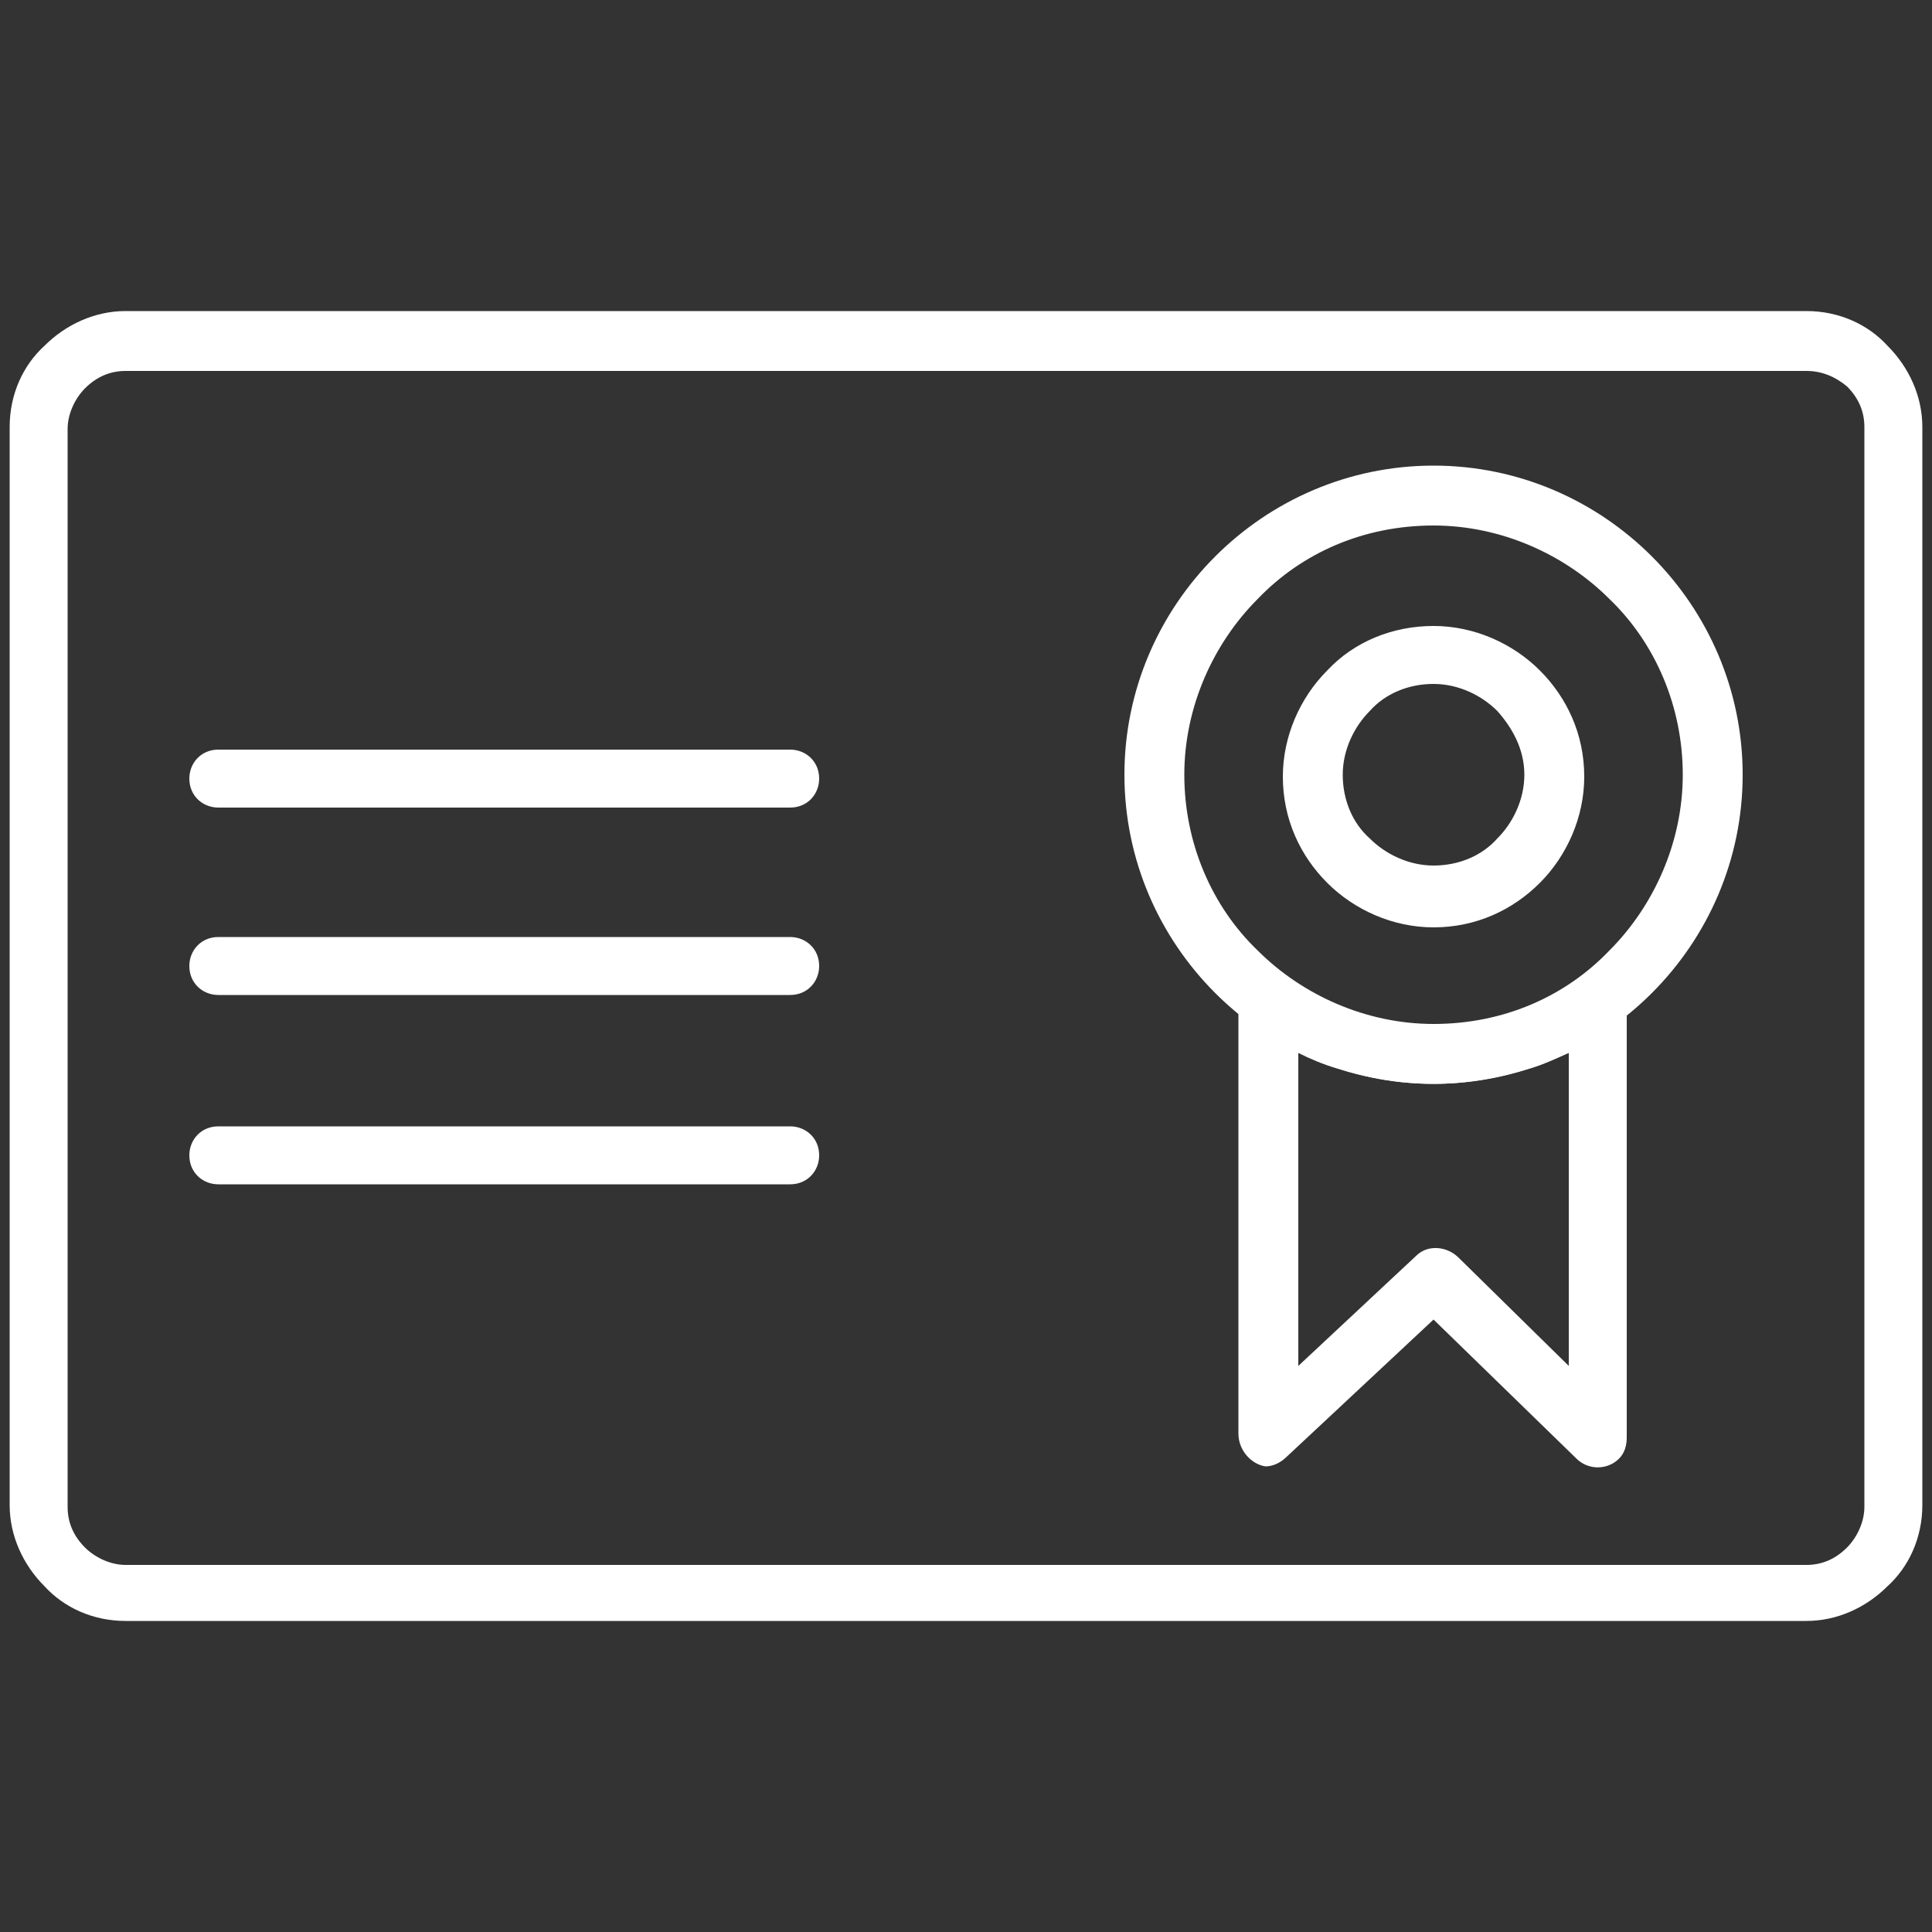
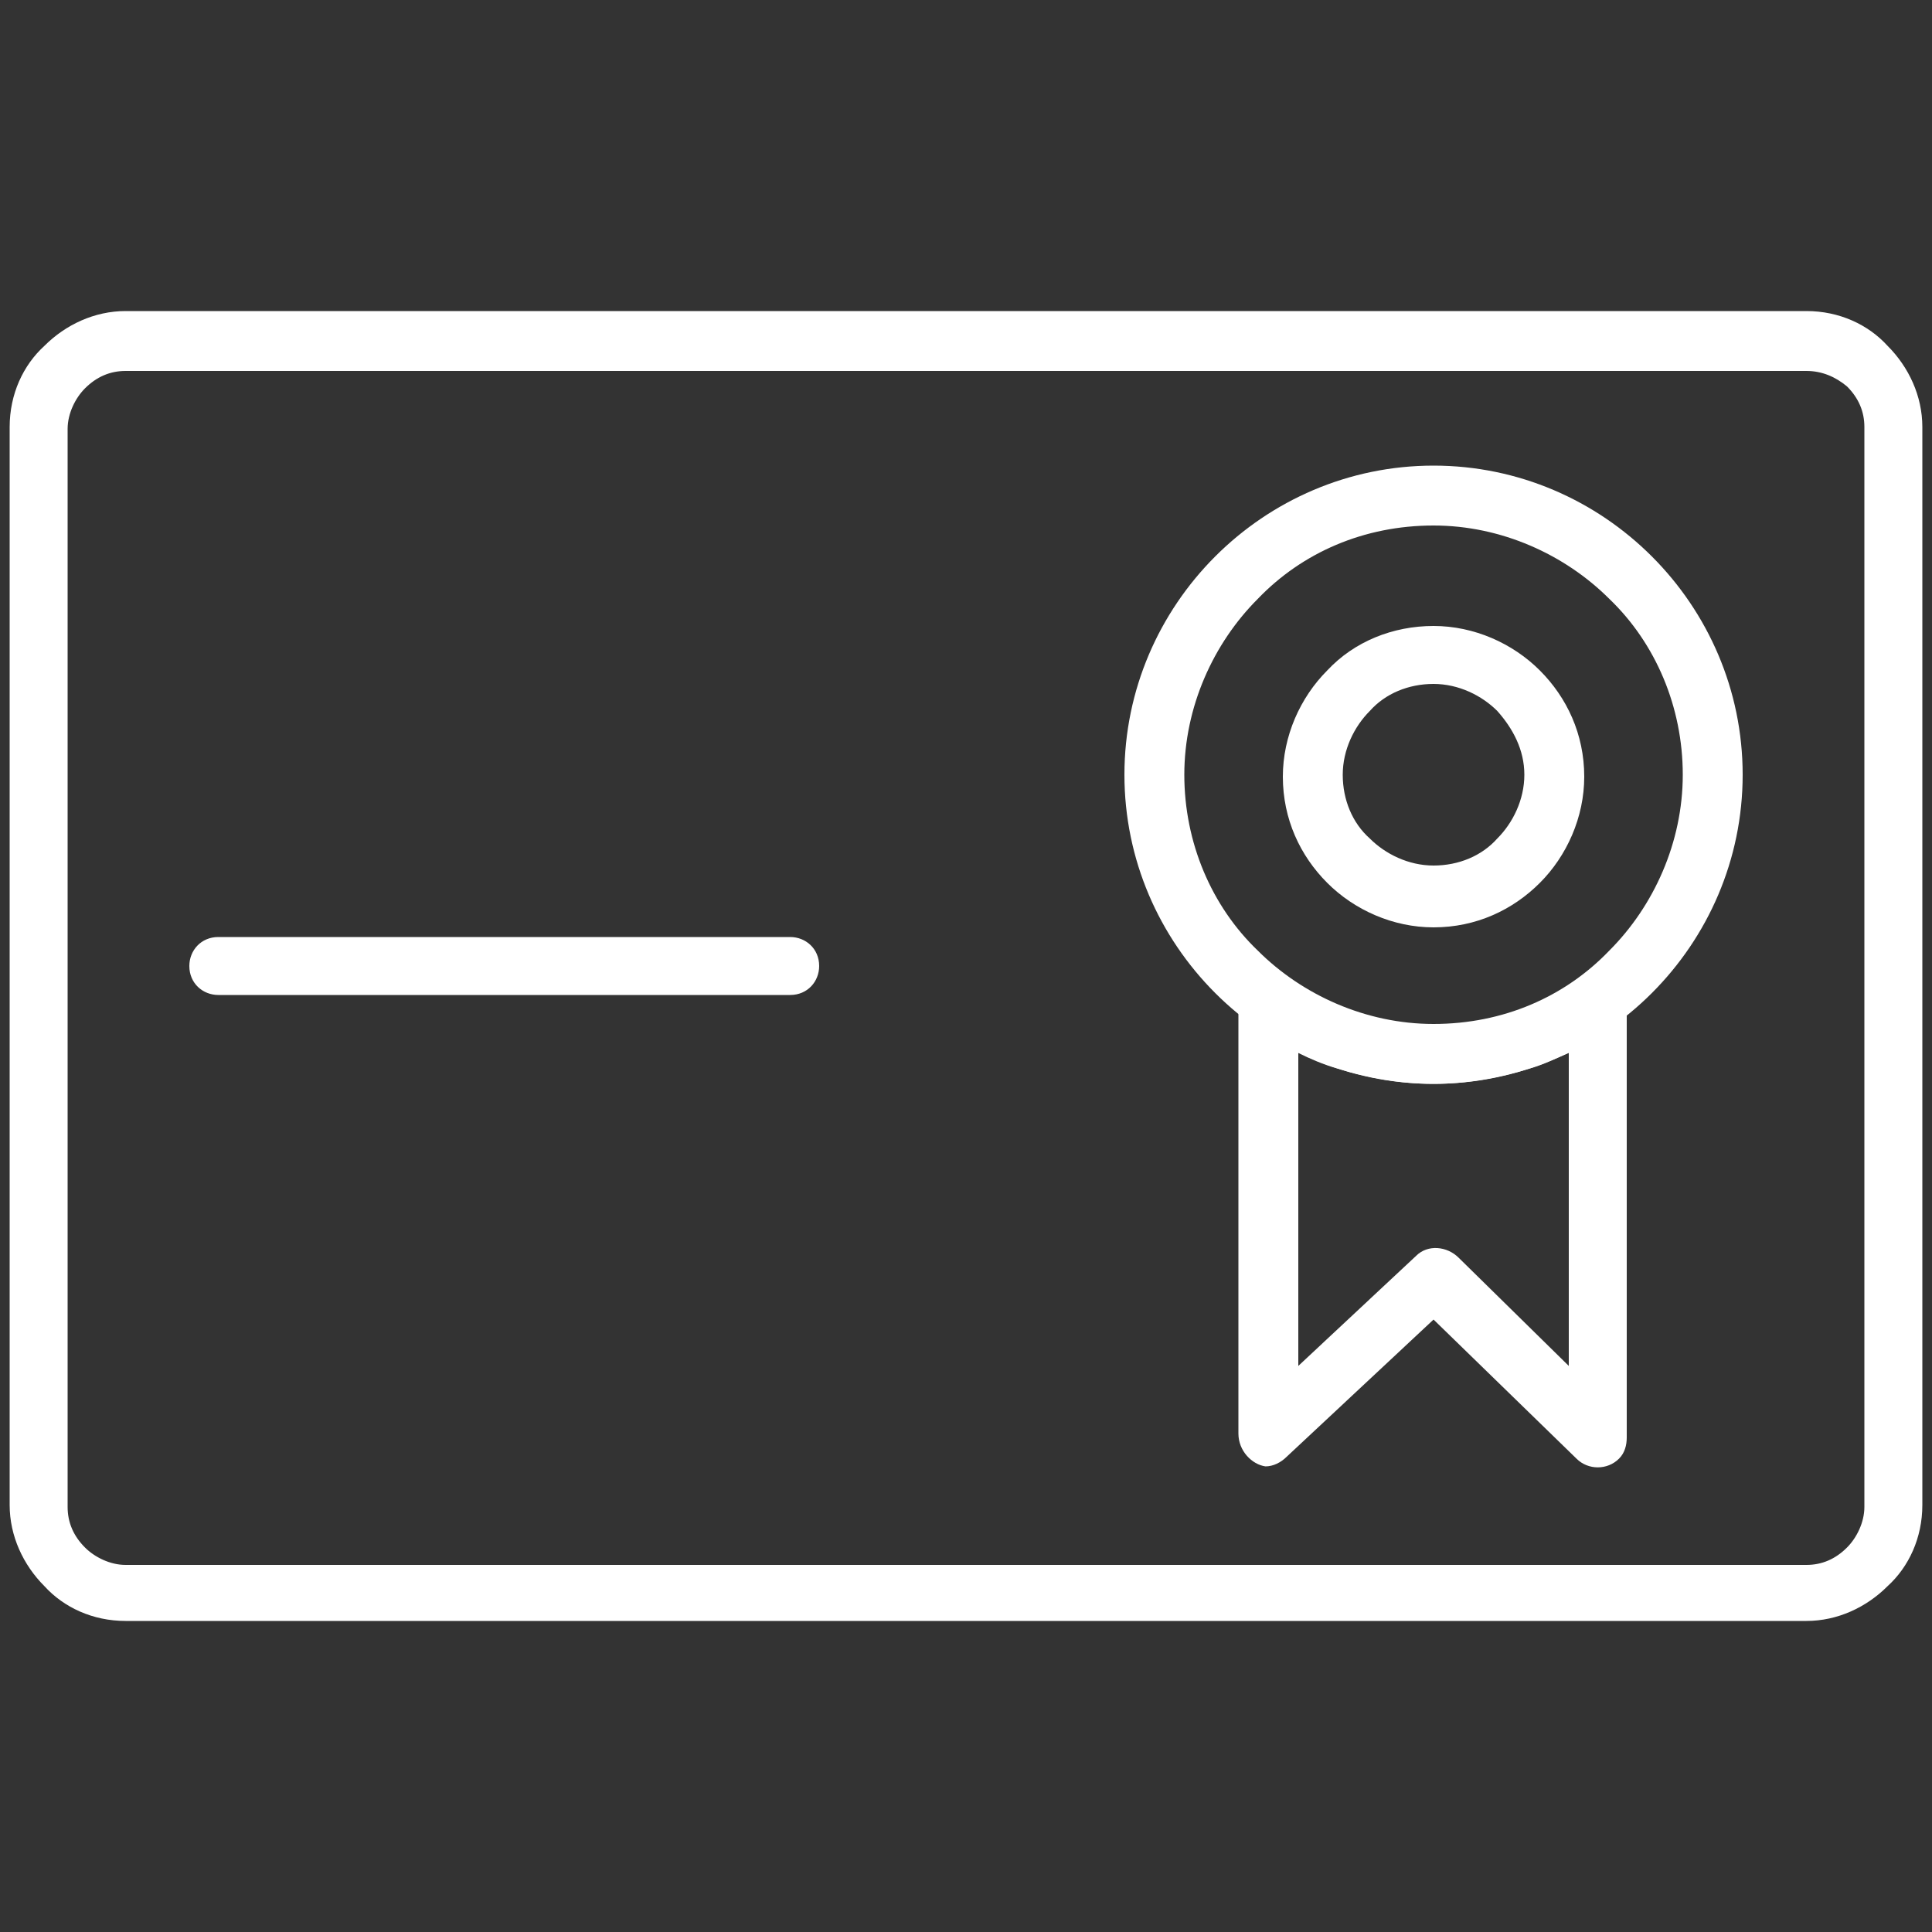
<svg xmlns="http://www.w3.org/2000/svg" id="Capa_1" x="0px" y="0px" viewBox="0 0 100 100" style="enable-background:new 0 0 100 100;" xml:space="preserve">
  <rect x="0" y="0" width="100" height="100" fill="#333333" stroke="none" />
  <style type="text/css">	.st0{fill:#FFFFFF;}</style>
  <g>
    <path class="st0" d="M74.2,24.1c4.4,0,8.4,1.8,11.3,4.7c2.9,2.9,4.7,6.9,4.7,11.3c0,4.4-1.8,8.4-4.7,11.3  c-2.9,2.9-6.9,4.7-11.3,4.7c-4.4,0-8.4-1.8-11.3-4.7c-2.9-2.9-4.7-6.9-4.7-11.3s1.8-8.4,4.7-11.3C65.8,25.9,69.8,24.1,74.2,24.1  L74.2,24.1z M83.3,31c-2.3-2.3-5.6-3.8-9.1-3.8c-3.6,0-6.8,1.4-9.1,3.8c-2.3,2.3-3.8,5.6-3.8,9.1s1.4,6.8,3.8,9.1  c2.3,2.3,5.6,3.8,9.1,3.8c3.6,0,6.8-1.4,9.1-3.8c2.3-2.3,3.8-5.6,3.8-9.1C87.1,36.6,85.7,33.3,83.3,31z" />
    <path class="st0" d="M74.2,32.4c2.1,0,4.1,0.9,5.5,2.3c1.4,1.4,2.3,3.3,2.3,5.5c0,2.1-0.9,4.1-2.3,5.5c-1.4,1.4-3.3,2.3-5.5,2.3  c-2.1,0-4.1-0.9-5.5-2.3c-1.4-1.4-2.3-3.3-2.3-5.5c0-2.1,0.9-4.1,2.3-5.5C70.1,33.2,72.1,32.4,74.2,32.4L74.2,32.4z M77.5,36.8  c-0.8-0.8-2-1.4-3.3-1.4c-1.3,0-2.5,0.5-3.3,1.4c-0.8,0.8-1.4,2-1.4,3.3c0,1.3,0.5,2.5,1.4,3.3c0.8,0.8,2,1.4,3.3,1.4  c1.3,0,2.5-0.5,3.3-1.4c0.8-0.8,1.4-2,1.4-3.3C78.9,38.8,78.3,37.7,77.5,36.8z" />
    <path class="st0" d="M67.2,54.5v16.2l6.1-5.7l0,0c0.6-0.6,1.6-0.5,2.2,0.1l0,0l5.7,5.6V54.5c-0.7,0.3-1.3,0.6-2,0.8  c-1.6,0.5-3.3,0.8-5,0.8s-3.4-0.3-5-0.8C68.5,55.1,67.8,54.8,67.2,54.5L67.2,54.5z M64.1,74.2V51.8v0l0,0c0-0.3,0.1-0.6,0.3-0.9  c0.5-0.7,1.5-0.8,2.2-0.3l0,0c1.1,0.8,2.3,1.4,3.6,1.9c1.3,0.4,2.6,0.6,4,0.6c1.4,0,2.8-0.2,4-0.6c1.3-0.4,2.5-1,3.5-1.8  c0.3-0.2,0.6-0.4,1-0.4c0.9,0,1.5,0.7,1.5,1.5v22.6h0c0,0.4-0.1,0.8-0.4,1.1c-0.6,0.6-1.6,0.6-2.2,0l0,0l-7.4-7.2l-7.6,7.1  c-0.3,0.3-0.7,0.5-1.1,0.5C64.8,75.8,64.1,75.1,64.1,74.2z" />
-     <path class="st0" d="M40.9,61.3c0.9,0,1.5-0.7,1.5-1.5c0-0.9-0.7-1.5-1.5-1.5H11.3c-0.9,0-1.5,0.7-1.5,1.5c0,0.9,0.7,1.5,1.5,1.5  H40.9z" />
    <path class="st0" d="M40.9,51.5c0.9,0,1.5-0.7,1.5-1.5c0-0.9-0.7-1.5-1.5-1.5H11.3c-0.9,0-1.5,0.7-1.5,1.5c0,0.9,0.7,1.5,1.5,1.5  H40.9z" />
-     <path class="st0" d="M40.9,41.8c0.9,0,1.5-0.7,1.5-1.5c0-0.9-0.7-1.5-1.5-1.5H11.3c-0.9,0-1.5,0.7-1.5,1.5c0,0.9,0.7,1.5,1.5,1.5  H40.9z" />
    <path class="st0" d="M6.5,16.1h87c1.7,0,3.2,0.7,4.2,1.8c1.1,1.1,1.8,2.6,1.8,4.2v55.8c0,1.7-0.7,3.2-1.8,4.2  c-1.1,1.1-2.6,1.8-4.2,1.8h-87c-1.7,0-3.2-0.7-4.2-1.8c-1.1-1.1-1.8-2.6-1.8-4.2V22.1c0-1.7,0.7-3.2,1.8-4.2  C3.4,16.8,4.9,16.1,6.5,16.1L6.5,16.1z M93.5,19.2h-87c-0.8,0-1.5,0.3-2.1,0.9c-0.5,0.5-0.9,1.3-0.9,2.1v55.8  c0,0.8,0.3,1.5,0.9,2.1c0.5,0.5,1.3,0.9,2.1,0.9h87c0.8,0,1.5-0.3,2.1-0.9c0.5-0.5,0.9-1.3,0.9-2.1V22.1c0-0.8-0.3-1.5-0.9-2.1  C95,19.5,94.3,19.2,93.5,19.2z" />
  </g>
</svg>